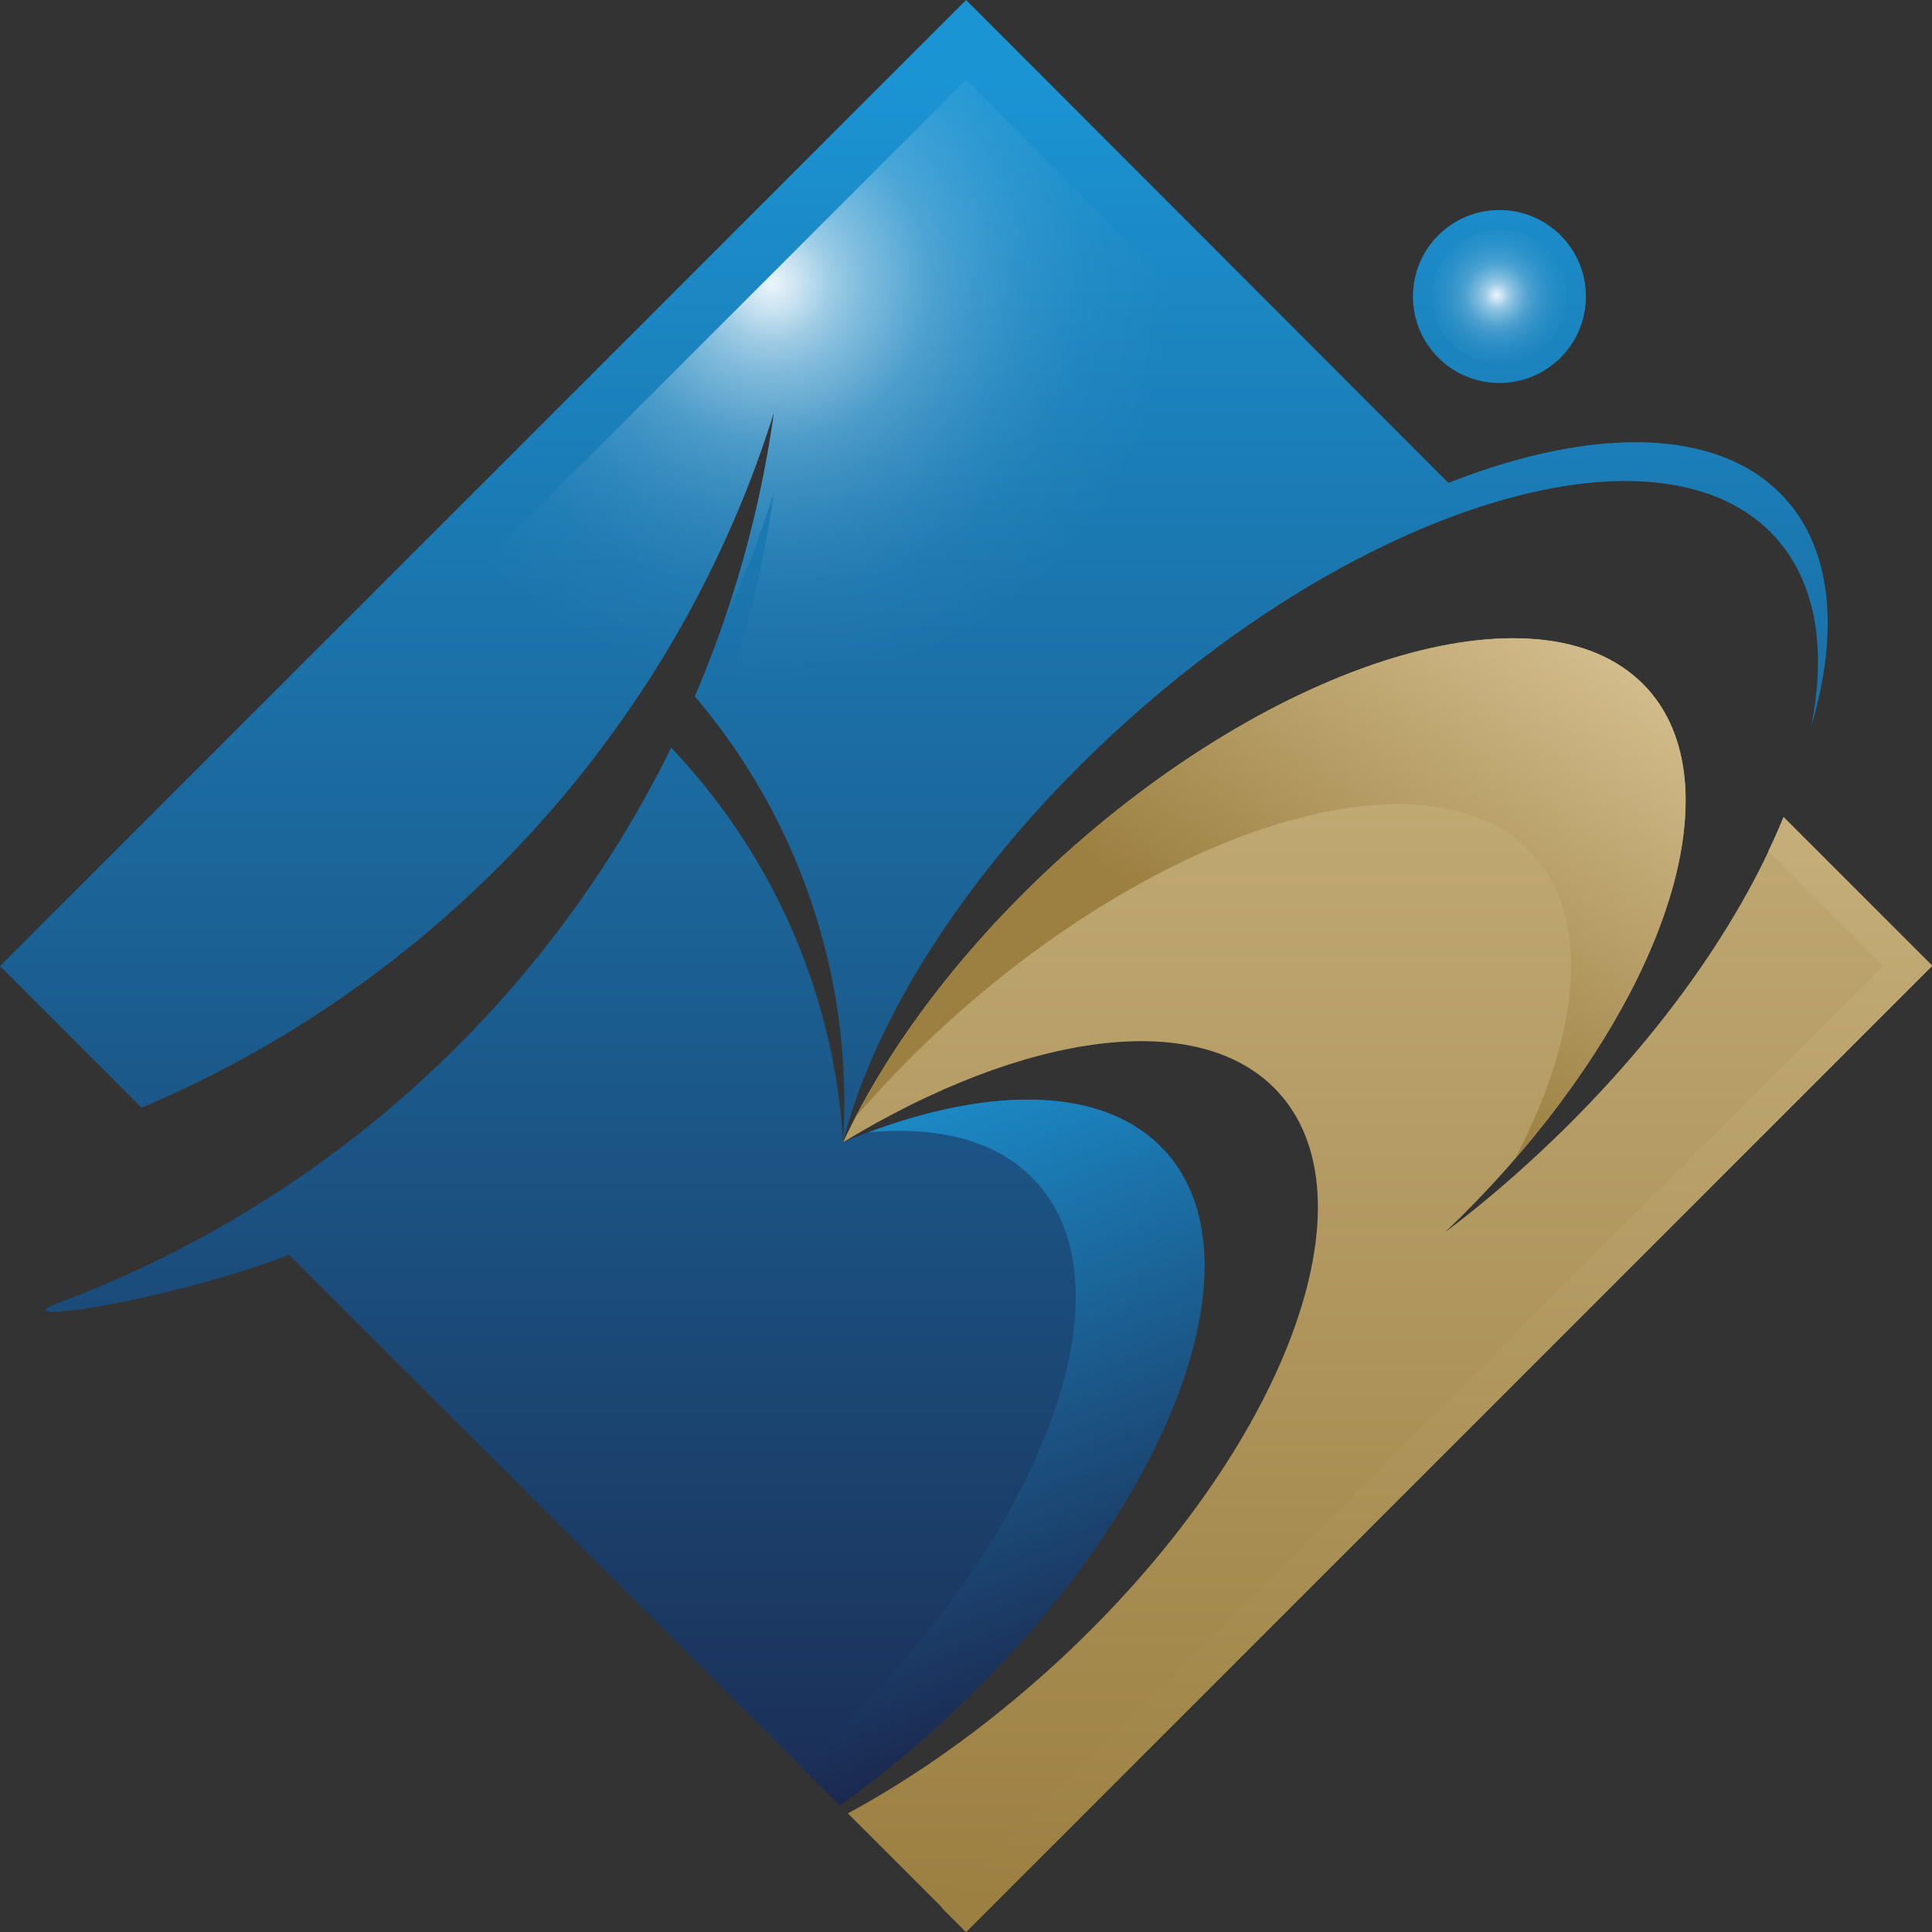
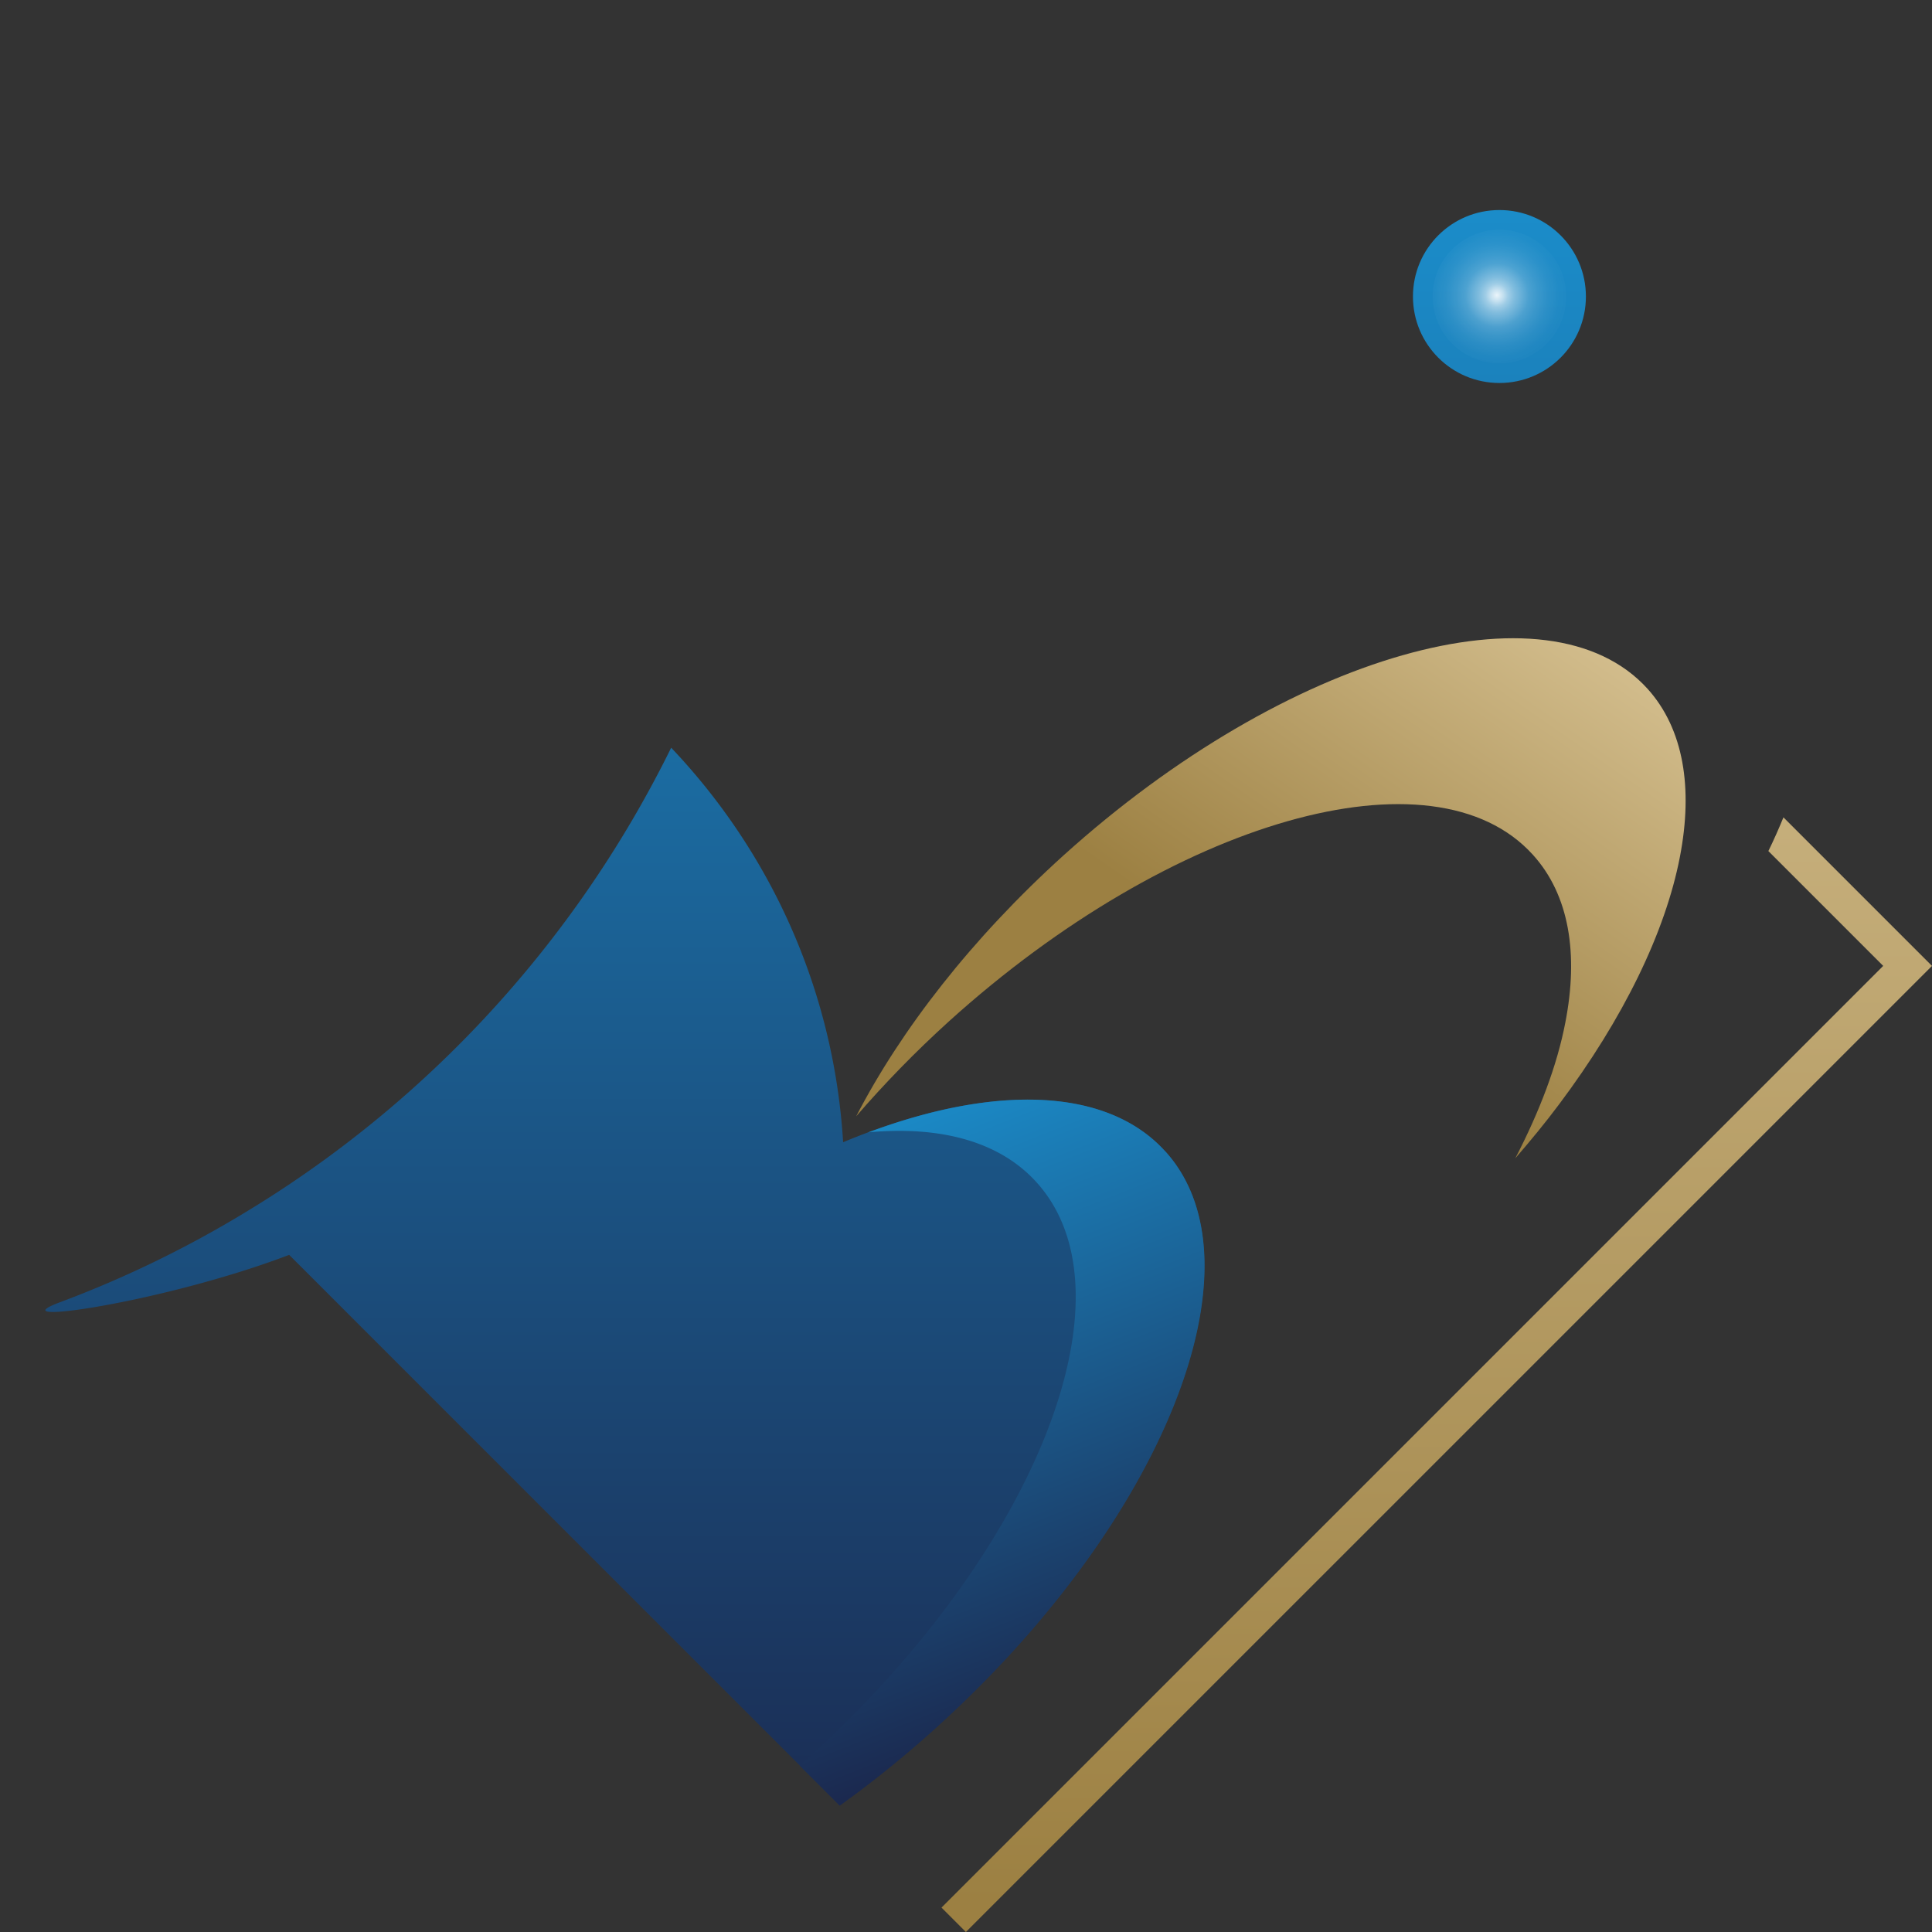
<svg xmlns="http://www.w3.org/2000/svg" xmlns:xlink="http://www.w3.org/1999/xlink" data-bbox="0 0 97.43 97.41" viewBox="0 0 97.41 97.41" data-type="ugc">
  <rect x="0" y="0" width="97.41" height="97.41" fill="#333333" stroke="none" />
  <g>
    <defs>
      <linearGradient gradientUnits="userSpaceOnUse" y2="95.74" x2="46.08" y1="4.02" x1="46.08" id="390ff7c4-0e70-4b42-aa58-e6bb3daea251">
        <stop stop-color="#1b94d3" offset="0" />
        <stop stop-color="#1b284e" offset="1" />
      </linearGradient>
      <linearGradient gradientUnits="userSpaceOnUse" y2="95.74" x2="69.96" y1="4.02" x1="69.96" id="f89ff403-c59f-4d30-a132-753d18270479">
        <stop stop-color="#d8c394" offset="0" />
        <stop stop-color="#9c8042" offset="1" />
      </linearGradient>
      <linearGradient xlink:href="#f89ff403-c59f-4d30-a132-753d18270479" y2="95.97" x2="72.44" y1="16.95" x1="72.44" id="c6c5dd16-9601-4daf-8f36-971771872d1b" />
      <linearGradient xlink:href="#f89ff403-c59f-4d30-a132-753d18270479" y2="50.09" x2="64.81" y1="28.87" x1="79.55" id="327abe02-df08-487d-a4bb-4f3fcfb86b72" />
      <linearGradient xlink:href="#390ff7c4-0e70-4b42-aa58-e6bb3daea251" y2="95.74" x2="31.87" y1="4.02" x1="31.87" id="6fed3913-1fbe-4a0c-8b34-44756c406a42" />
      <linearGradient xlink:href="#390ff7c4-0e70-4b42-aa58-e6bb3daea251" y2="86.27" x2="54.78" y1="53.88" x1="42.05" id="ac790af5-433a-4c7c-877c-28f37ca02b1f" />
      <linearGradient xlink:href="#390ff7c4-0e70-4b42-aa58-e6bb3daea251" y2="95.74" x2="75.6" y1="4.02" x1="75.6" id="179e0512-dc10-4800-9c61-ece791a56b41" />
      <radialGradient gradientUnits="userSpaceOnUse" r="32.1" fy="14.3" fx="38.92" cy="14.3" cx="38.92" id="8736eec4-78ab-4a43-a820-bbb3ebff6aa5">
        <stop stop-color="#ffffff" offset="0" />
        <stop stop-opacity=".96" stop-color="#ffffff" offset="0" />
        <stop stop-opacity=".78" stop-color="#ffffff" offset=".05" />
        <stop stop-opacity=".61" stop-color="#ffffff" offset=".09" />
        <stop stop-opacity=".47" stop-color="#ffffff" offset=".14" />
        <stop stop-opacity=".34" stop-color="#ffffff" offset=".2" />
        <stop stop-opacity=".23" stop-color="#ffffff" offset=".25" />
        <stop stop-opacity=".15" stop-color="#ffffff" offset=".32" />
        <stop stop-opacity=".08" stop-color="#ffffff" offset=".4" />
        <stop stop-opacity=".03" stop-color="#ffffff" offset=".49" />
        <stop stop-opacity="0" stop-color="#ffffff" offset=".63" />
        <stop stop-opacity="0" stop-color="#ffffff" offset="1" />
      </radialGradient>
      <radialGradient xlink:href="#8736eec4-78ab-4a43-a820-bbb3ebff6aa5" gradientTransform="rotate(-27.42 -2237.063 789.878)" r="6.37" fy="1166.9" fx="172.56" cy="1166.9" cx="172.56" id="beb594a7-9b56-490a-869c-b305162dcc66" />
    </defs>
-     <path d="M31.76 35.72c.55-.8 1.08-1.61 1.59-2.44 2.37-3.88 4.29-8.06 5.67-12.48a55.9 55.9 0 0 1-3.99 14.31 31.6 31.6 0 0 1 7.54 20.53c0 .66-.03 1.31-.07 1.96.22-.88.51-1.78.85-2.7 2.19-5.9 6.84-12.56 13.36-18.44 5.79-5.23 12.04-8.94 17.63-10.81 6.53-2.19 12.18-1.87 15.18 1.45 2.06 2.28 2.58 5.65 1.79 9.57 1.41-4.75 1.09-8.88-1.3-11.53-3.27-3.62-9.69-3.67-16.98-.79L48.71 0 0 48.71l7.14 7.14a56.602 56.602 0 0 0 24.62-20.13Z" fill="url(#390ff7c4-0e70-4b42-aa58-e6bb3daea251)" />
-     <path d="M42.5 57.6c.22-.88.51-1.78.85-2.7 2.19-5.9 6.84-12.56 13.36-18.44 4.81-4.34 9.93-7.63 14.73-9.69L48.71 4.02l-46.7 46.7 5.13 5.13a56.602 56.602 0 0 0 24.62-20.13c.55-.8 1.08-1.61 1.59-2.44 2.37-3.88 4.29-8.06 5.67-12.48-.52 3.73-1.41 7.34-2.62 10.8 1.01-2.19 1.9-4.45 2.62-6.78-.56 4.03-1.56 7.91-2.93 11.62a31.575 31.575 0 0 1 6.48 19.2c0 .66-.03 1.31-.07 1.96Z" opacity=".95" fill="url(#8736eec4-78ab-4a43-a820-bbb3ebff6aa5)" />
-     <path d="M89.92 41.21c-2.31 5.68-6.83 11.98-13.03 17.58-1.32 1.2-2.67 2.31-4.03 3.34 2.18-2.08 4.1-4.25 5.74-6.44 3.25-4.33 5.37-8.7 6.1-12.49.67-3.47.19-6.45-1.63-8.47-5-5.53-18.18-1.77-29.45 8.4-5.09 4.6-8.91 9.72-11.11 14.46 9.14-5.56 18.03-6.84 21.97-2.49 5.11 5.66-.08 18.68-11.59 29.08-3.3 2.98-6.76 5.42-10.14 7.25l5.97 5.97 48.71-48.71-7.5-7.5Z" fill="url(#f89ff403-c59f-4d30-a132-753d18270479)" />
    <path d="M89.92 41.21c-.23.56-.48 1.13-.76 1.7l5.79 5.79-47.48 47.48 1.23 1.23L97.41 48.7l-7.5-7.5Z" fill="url(#c6c5dd16-9601-4daf-8f36-971771872d1b)" />
    <path d="M47.84 51.5c11.26-10.18 24.45-13.94 29.45-8.4 1.83 2.02 2.31 5 1.63 8.47-.41 2.13-1.28 4.44-2.52 6.83.78-.9 1.52-1.8 2.2-2.71 3.25-4.33 5.37-8.7 6.1-12.49.67-3.47.19-6.45-1.63-8.47-5-5.53-18.18-1.77-29.45 8.4-4.62 4.18-8.19 8.78-10.45 13.15 1.41-1.63 2.96-3.23 4.67-4.78Z" fill="url(#327abe02-df08-487d-a4bb-4f3fcfb86b72)" />
    <path d="M58.75 58.05c-3.1-3.43-9.29-3.36-16.24-.46-.47-7.69-3.68-14.64-8.67-19.89a56.655 56.655 0 0 1-7.1 11 56.36 56.36 0 0 1-14.33 12.4c-2.96 1.8-6.1 3.33-9.39 4.56s5.2.03 11.56-2.39l27.75 27.75c1.63-1.17 3.24-2.47 4.83-3.9 11.52-10.4 16.71-23.43 11.59-29.08Z" fill="url(#6fed3913-1fbe-4a0c-8b34-44756c406a42)" />
    <path d="M58.75 58.05c-2.91-3.22-8.53-3.36-14.96-.96 3.61-.33 6.61.45 8.48 2.53 5.11 5.66-.08 18.68-11.59 29.08-.12.11-.24.21-.36.32l2.02 2.02a55 55 0 0 0 4.83-3.9c11.52-10.4 16.71-23.43 11.59-29.08Z" fill="url(#ac790af5-433a-4c7c-877c-28f37ca02b1f)" />
    <path d="M75.6 19.31c2.41 0 4.36-1.95 4.36-4.36s-1.95-4.36-4.36-4.36-4.36 1.95-4.36 4.36 1.95 4.36 4.36 4.36Z" fill="url(#179e0512-dc10-4800-9c61-ece791a56b41)" />
    <path d="M78.59 13.4c.86 1.65.21 3.68-1.44 4.54-1.65.86-3.68.21-4.54-1.44a3.367 3.367 0 0 1 1.44-4.54c1.65-.86 3.68-.21 4.54 1.44Z" fill="url(#beb594a7-9b56-490a-869c-b305162dcc66)" opacity=".95" />
  </g>
</svg>